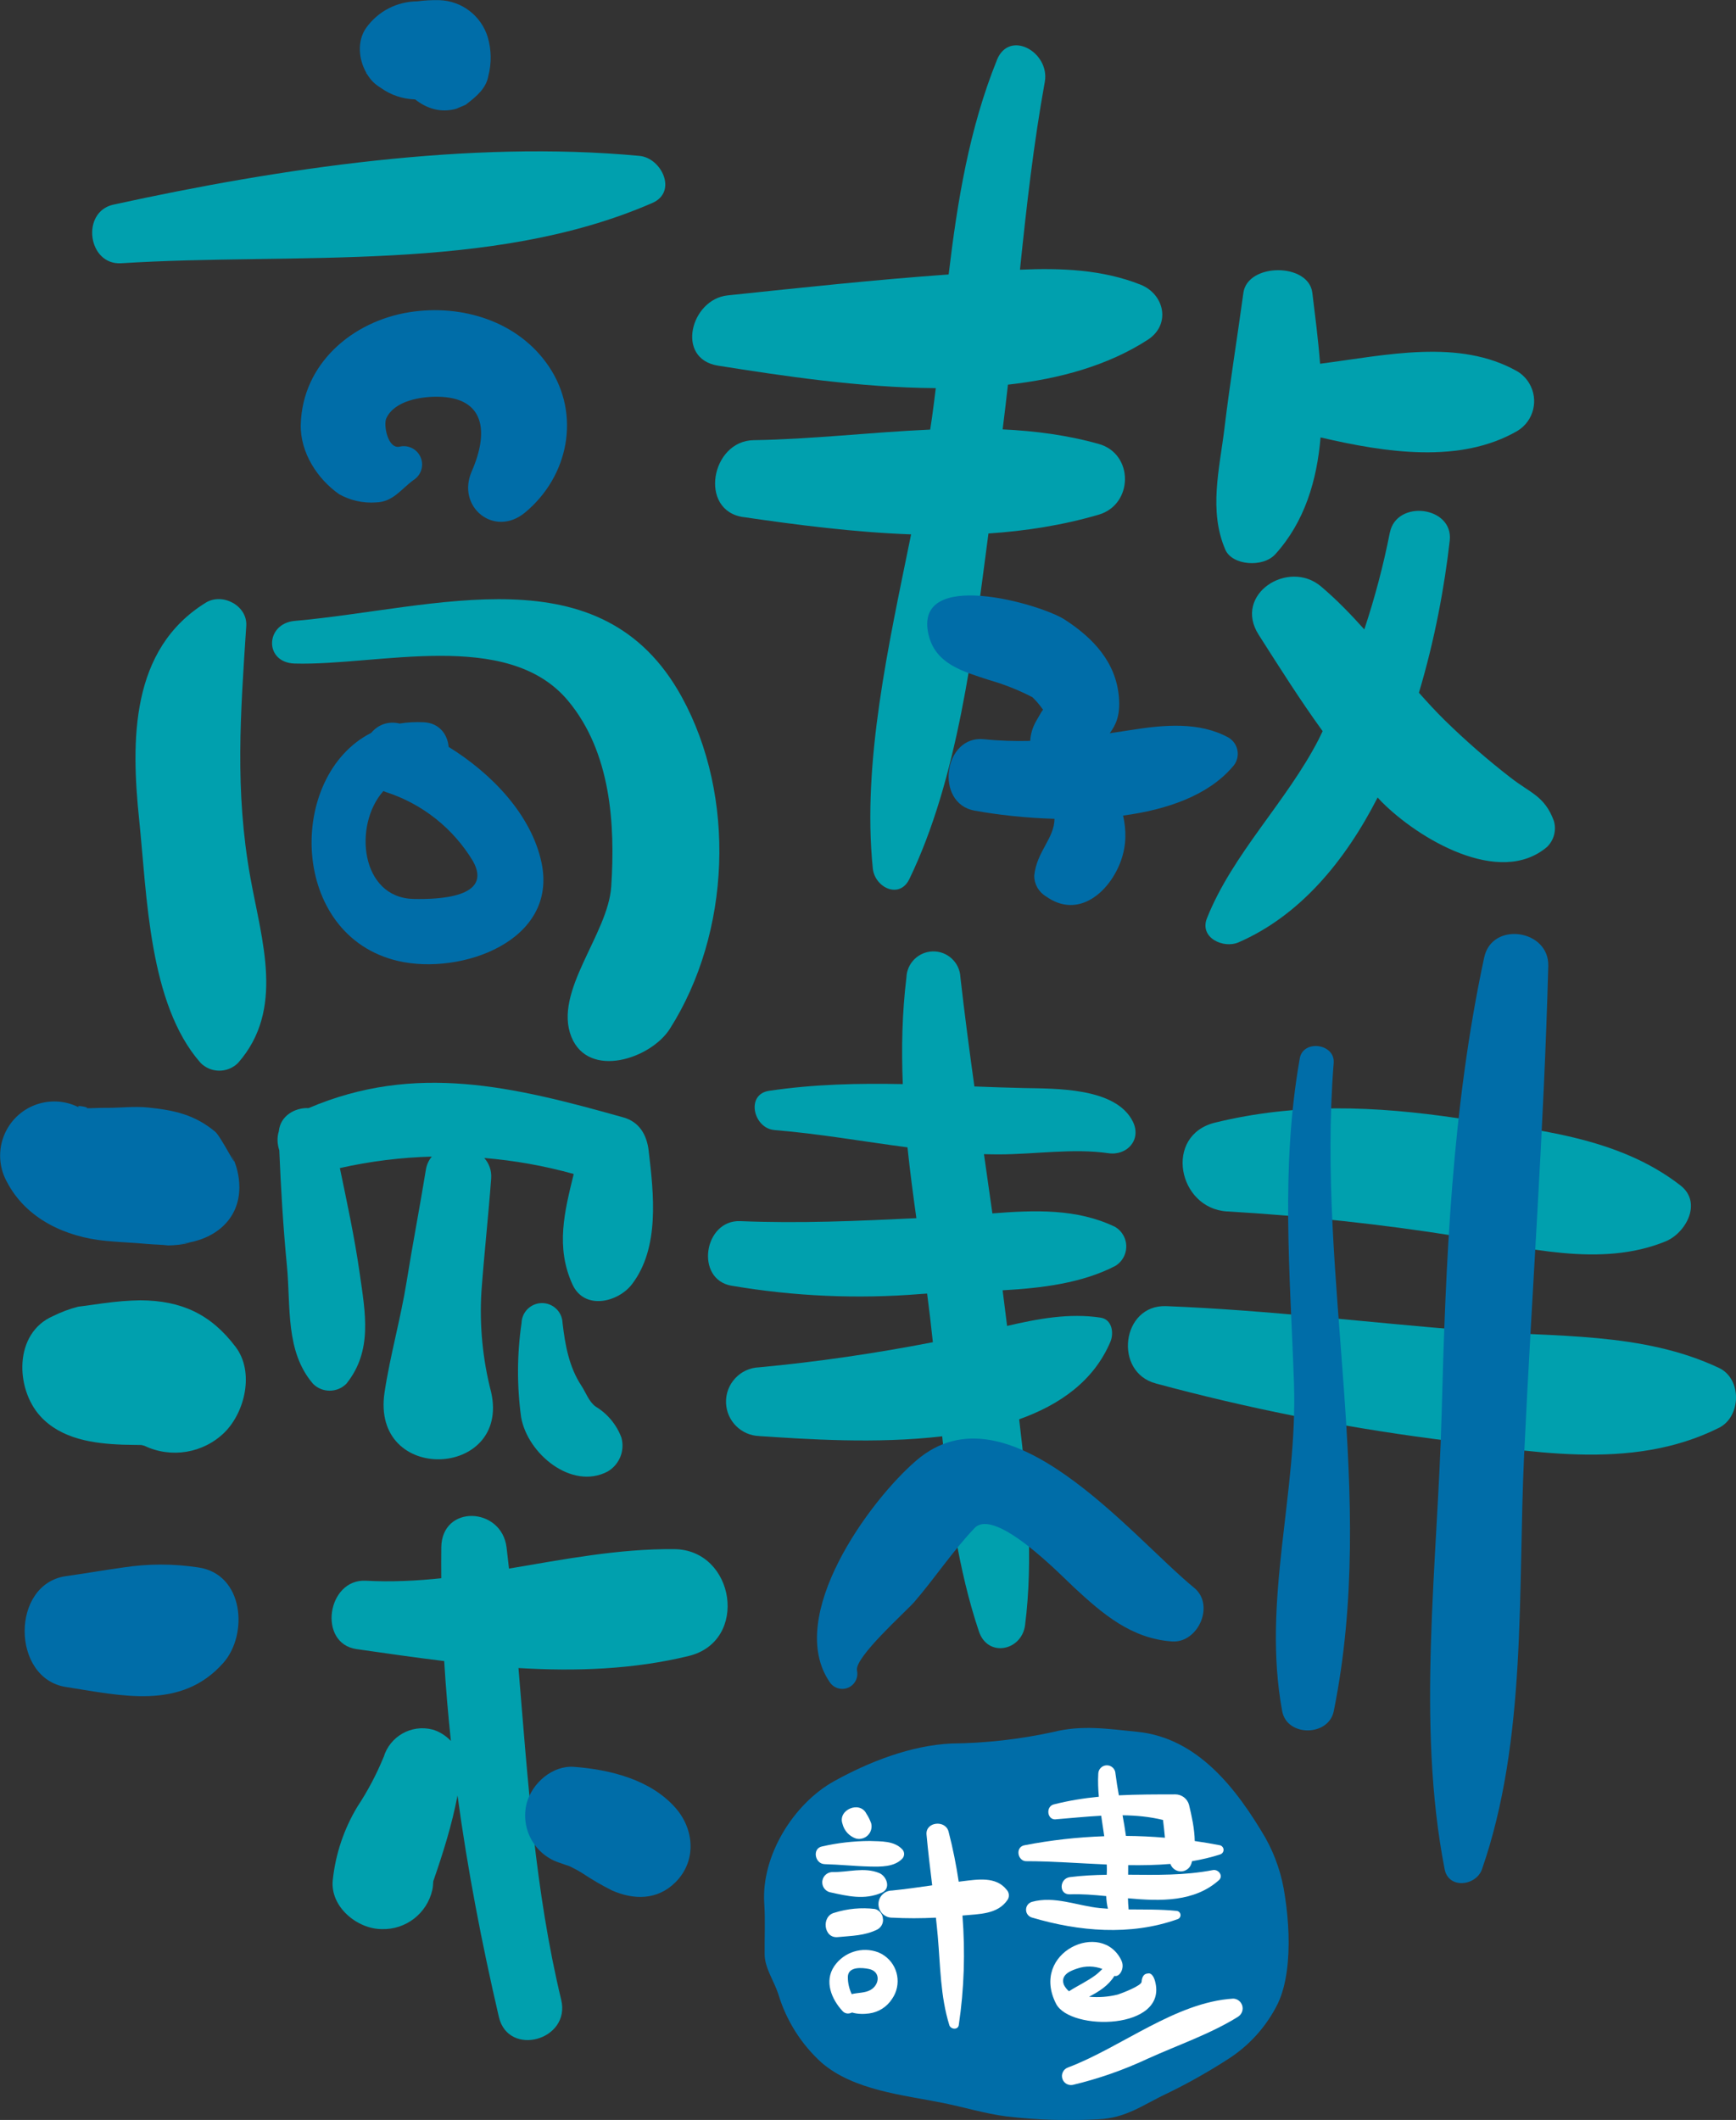
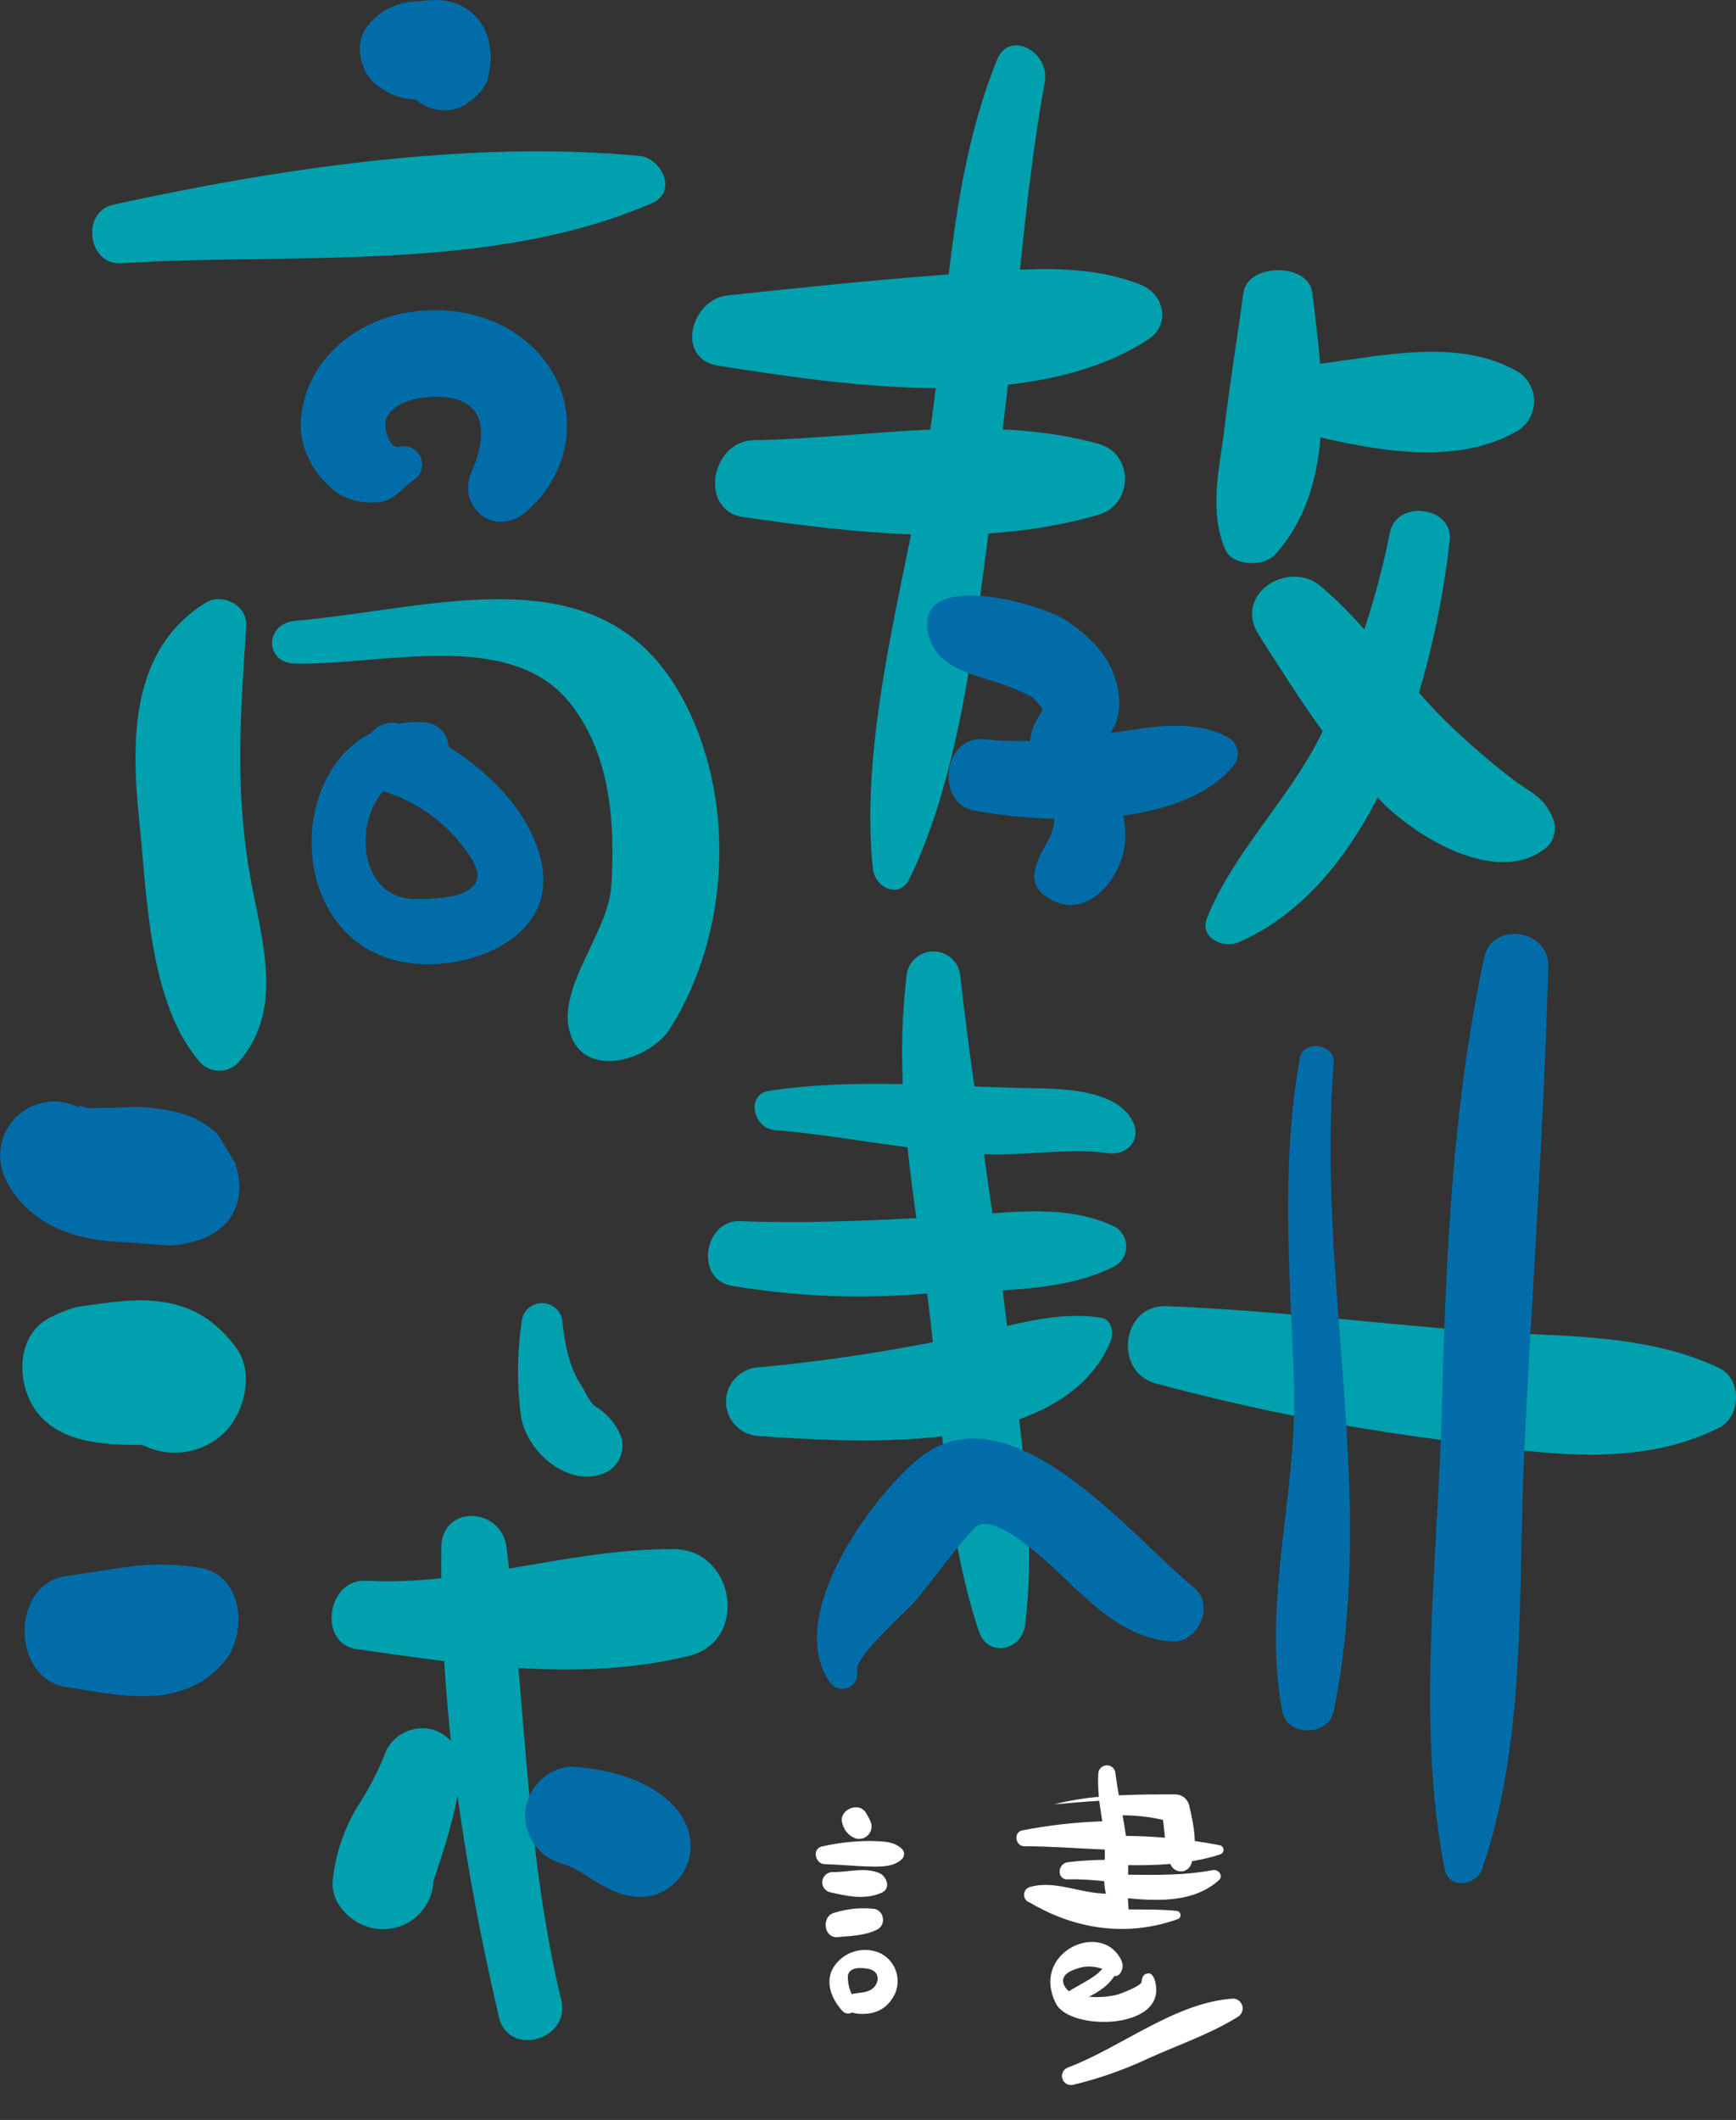
<svg xmlns="http://www.w3.org/2000/svg" version="1.1" id="圖層_1" x="0px" y="0px" width="230.203px" height="281.027px" viewBox="0 0 230.203 281.027" enable-background="new 0 0 230.203 281.027" xml:space="preserve">
  <rect x="0" y="0" width="230.203" height="281.027" fill="#333333" stroke="none" />
  <g>
    <path fill="#00A0AE" d="M147.882,162.645c-5.072-2.455-10.689-2.229-16.287-1.795c-0.367-2.618-0.74-5.235-1.116-7.853   c0.671,0.021,1.341,0.033,2.01,0.032c4.715-0.006,9.824-0.833,14.482-0.157c2.489,0.361,4.45-1.8,3.239-4.215   c-2.272-4.535-10.321-4.333-14.547-4.427c-2.167-0.047-4.315-0.124-6.454-0.206c-0.667-4.806-1.305-9.616-1.85-14.438   c-0.067-1.979-1.723-3.529-3.701-3.463c-1.887,0.063-3.401,1.577-3.463,3.463c-0.577,4.762-0.672,9.456-0.479,14.124   c-5.874-0.118-11.737,0.004-17.73,0.891c-3.142,0.466-2.069,4.979,0.7,5.198v0.004h0.001c5.835,0.471,11.747,1.518,17.652,2.293   c0.325,3.126,0.736,6.251,1.178,9.388c-7.776,0.377-15.574,0.716-23.346,0.392c-4.858-0.2-6.044,7.728-1.161,8.565v-0.005   c8.278,1.413,16.701,1.783,25.07,1.1c0.284-0.021,0.574-0.038,0.861-0.057c0.282,2.124,0.532,4.275,0.761,6.448   c-7.616,1.48-15.296,2.604-23.022,3.327c-2.516,0.084-4.488,2.191-4.405,4.707c0.08,2.398,2.006,4.325,4.405,4.404l-0.002,0.005   c6.234,0.405,15.516,1.063,24.262,0.029c0.924,8.876,2.139,17.729,4.869,25.865c1.184,3.521,5.684,2.566,6.119-0.828   c1.105-8.612,0.336-18.072-0.782-27.292c5.462-1.945,9.924-5.135,12.098-10.274c0.485-1.145,0.239-2.965-1.3-3.2   c-4.128-0.631-8.282,0.136-12.399,1.098c-0.105-0.824-0.208-1.643-0.306-2.452c-0.092-0.758-0.192-1.515-0.287-2.272   c5.277-0.292,10.54-0.955,14.929-3.221c1.431-0.855,1.896-2.708,1.039-4.138C148.666,163.257,148.309,162.9,147.882,162.645z" />
-     <path fill="#00A0AE" d="M162.717,160.591l0.001-0.004c10.246,0.607,20.421,1.679,30.56,3.302c8.99,1.437,18.885,4.226,27.594,0.668   c2.67-1.102,4.912-5.122,1.957-7.42c-8.344-6.48-19.309-7.406-29.529-8.91c-10.939-1.611-21.395-2.047-32.174,0.59   C154.281,150.488,156.184,160.203,162.717,160.591z" />
    <path fill="#00A0AE" d="M227.954,181.339c-10.201-4.813-21.774-4.063-32.867-4.932c-13.5-1.062-26.885-2.729-40.433-3.263   c-5.942-0.232-7.03,8.761-1.387,10.247l-0.002,0.004c12.053,3.253,24.311,5.701,36.688,7.329c12.635,1.592,26.213,4.442,38-1.454   C230.898,187.796,231.007,182.782,227.954,181.339z" />
    <path fill="#00A0AE" d="M10.374,173.216c0.014-0.004,0.027-0.009,0.041-0.013C10.37,173.212,10.359,173.216,10.374,173.216z" />
    <path fill="#00A0AE" d="M18.601,172.371c-1.596,0.026-3.187,0.157-4.766,0.382c0.678-0.113-3.289,0.463-3.462,0.463   c-1.148,0.296-2.263,0.71-3.325,1.239c-5.258,2.273-5.007,9.649-1.71,13.267l-0.002,0.001c2.775,3.045,7.037,3.644,10.932,3.785   c0.829,0.029,1.654,0.023,2.48,0.045c0.129,0.027,0.26,0.059,0.378,0.096c0.005,0.002,0.007,0.002,0.012,0.003   c3.55,1.7,7.822,1.012,10.659-1.79c2.7-2.706,3.945-8,1.456-11.3C27.971,174.207,24.06,172.401,18.601,172.371z M18.085,191.441   C18.034,191.435,18.042,191.435,18.085,191.441L18.085,191.441z" />
    <polygon fill="#00A0AE" points="56.47,155.076 56.471,155.073 56.471,155.072  " />
    <path fill="#00A0AE" d="M69.101,187.852c0.844,4.877,6.719,9.71,11.461,7.224c1.572-0.907,2.329-2.766,1.837-4.513   c-0.641-1.713-1.844-3.158-3.412-4.102c-0.9-0.652-1.31-1.89-1.9-2.781c-1.641-2.5-2.149-5.4-2.491-8.31   c-0.05-1.501-1.308-2.678-2.809-2.628c-1.431,0.048-2.581,1.197-2.628,2.628l0.003,0.004   C68.554,179.511,68.534,183.711,69.101,187.852z" />
    <path fill="#00A0AE" d="M89.418,205.359c-7.399-0.07-14.647,1.354-21.922,2.576c-0.104-0.937-0.209-1.873-0.324-2.809   c-0.659-5.384-8.587-5.729-8.653,0c-0.016,1.365-0.016,2.728-0.004,4.089c-3.311,0.346-6.642,0.511-10.01,0.33   c-5.139-0.272-6.4,8.322-1.227,9.064c3.828,0.548,7.713,1.113,11.625,1.587c0.214,3.539,0.515,7.066,0.89,10.584   c-0.694-0.715-1.557-1.264-2.443-1.508c-2.801-0.722-5.67,0.907-6.485,3.683l-0.008-0.005c-0.938,2.284-2.096,4.472-3.456,6.532   c-1.794,2.969-2.912,6.296-3.274,9.746c-0.372,3.536,3.238,6.493,6.5,6.5c3.189,0.098,6-2.081,6.7-5.194   c0.079-0.365,0.113-0.754,0.126-1.148c1.288-3.706,2.483-7.504,3.217-11.366c1.333,9.827,3.216,19.593,5.483,29.35   c1.25,5.376,9.558,3.095,8.264-2.278c-3.467-14.405-4.431-29.214-5.666-43.974c7.602,0.454,15.204,0.2,22.585-1.6   C99.365,217.56,97.461,205.434,89.418,205.359z" />
-     <path fill="#00A0AE" d="M45.931,183.43c3.511-4.367,2.513-9.386,1.757-14.7c-0.667-4.673-1.661-9.274-2.619-13.888   c4.02-0.904,8.102-1.41,12.189-1.522c-0.383,0.465-0.671,1.037-0.787,1.753c-0.8,4.935-1.752,9.841-2.543,14.776   c-0.794,4.962-2.2,9.845-2.935,14.731c-1.832,12.234,16.675,11.412,14.142,0c-1.132-4.366-1.569-8.885-1.294-13.388   c0.364-4.987,0.921-9.961,1.288-14.945c0.083-1.122-0.293-2.038-0.913-2.741c3.999,0.328,7.971,1.036,11.862,2.121   c-1.215,4.961-2.423,9.66-0.178,14.616c1.586,3.5,6.063,2.396,7.9,0c3.7-4.83,2.9-11.93,2.215-17.717   c-0.243-2.063-1.219-3.807-3.354-4.4c-14.599-4.106-27.585-7.273-41.738-1.234c-1.814-0.086-3.757,1.033-3.944,3.059   c-0.262,0.813-0.22,1.699,0.056,2.535c0.213,5.112,0.522,10.229,1.012,15.32c0.527,5.418-0.237,11.309,3.454,15.624   c1.213,1.223,3.189,1.229,4.412,0.018C45.919,183.442,45.925,183.436,45.931,183.43z" />
    <path fill="#00A0AE" d="M95.215,48.472c8.38,1.325,18.721,2.916,28.875,2.98c-0.157,1.291-0.319,2.579-0.497,3.864   c-0.074,0.539-0.164,1.088-0.245,1.631c-7.865,0.35-15.772,1.289-23.408,1.404c-5.652,0.083-7.335,9.325-1.379,10.198v-0.007   c7.222,1.057,14.74,2.023,22.255,2.296c-2.994,14.736-6.503,30.179-5.078,44.277c0.258,2.535,3.533,4.132,4.848,1.415   c6.407-13.249,8.463-30.374,10.488-45.81c4.967-0.332,9.871-1.101,14.625-2.494c4.6-1.354,4.676-8.062,0-9.376   c-4.159-1.17-8.426-1.724-12.744-1.93c0.251-1.974,0.483-3.95,0.705-5.929c6.846-0.759,13.27-2.538,18.539-5.949   c3.1-2.008,2.23-6.038-0.957-7.307c-5.051-2.007-10.53-2.221-15.987-1.984c0.859-8.334,1.799-16.655,3.291-24.891   c0.709-3.914-4.688-7.023-6.356-2.9l0.004,0.01c-3.667,9.077-5.236,18.693-6.397,28.414c-9.817,0.703-19.528,1.748-29.32,2.777   C91.599,39.675,89.525,47.565,95.215,48.472z" />
    <path fill="#00A0AE" d="M169.118,73.466c3.901-4.312,5.513-9.798,5.996-15.481c8.724,2.039,18.535,3.509,26.094-0.857   c2.183-1.316,2.882-4.153,1.563-6.336c-0.387-0.641-0.924-1.177-1.563-1.563c-7.724-4.379-17.343-2.149-26.157-1.01   c-0.257-3.327-0.68-6.528-1.027-9.396c-0.484-4.022-8.599-3.991-9.144,0c-0.817,5.988-1.793,11.969-2.512,17.968   c-0.642,5.312-2.119,10.915,0.123,16.087C163.391,74.947,167.464,75.294,169.118,73.466z" />
    <path fill="#00A0AE" d="M164.229,124.924c8.123-3.532,14.113-10.722,18.451-19.204c0.177,0.184,0.342,0.374,0.521,0.556   c4.852,4.898,15.639,11.345,21.939,6c0.922-0.891,1.272-2.219,0.912-3.448c-1.207-3.3-3.113-3.689-5.734-5.737   c-3.049-2.357-5.959-4.894-8.715-7.591c-1.204-1.185-2.338-2.42-3.448-3.672c2.112-7.039,3.405-14.116,4.087-20.167   c0.508-4.54-7.029-5.495-7.934-1.073h-0.006c-0.854,4.357-1.994,8.646-3.386,12.85c-1.786-1.993-3.65-3.925-5.733-5.69   c-4.349-3.686-11.693,1.047-8.283,6.386c2.772,4.346,5.497,8.666,8.491,12.792c-0.181,0.368-0.353,0.742-0.538,1.108   c-4.261,8.267-11.373,15.105-14.801,23.681C159.005,124.336,162.262,125.782,164.229,124.924z" />
    <path fill="#00A0AE" d="M16.09,34.897c22.851-1.456,48.978,1.343,70.408-7.988c3.385-1.473,1.225-5.969-1.691-6.242   c-22.564-2.116-47.684,1.633-69.768,6.46C10.697,28.079,11.63,35.182,16.09,34.897z" />
    <path fill="#00A0AE" d="M32.655,82.976c0.179-2.7-3.167-4.447-5.372-3.081c-10.007,6.187-9.922,18.255-8.827,28.795   c1.043,10.016,1.261,24.398,8.143,32.21c1.367,1.373,3.588,1.377,4.961,0.01c0.003-0.003,0.007-0.007,0.01-0.01   c6.217-7.061,3.136-16.188,1.628-24.586C31.118,104.748,31.898,94.539,32.655,82.976z" />
    <path fill="#00A0AE" d="M39.073,87.961c11.047,0.314,28.2-4.673,36.232,4.907c5.721,6.833,6.286,16.44,5.749,24.646   c-0.419,6.364-7.726,13.947-5.277,19.957c2.278,5.589,10.51,2.905,13.05-1.089c8.074-12.703,8.824-30.818,1.567-44.013   c-10.642-19.354-32.5-11.723-51.32-10.06C35.149,82.661,35.003,87.842,39.073,87.961z" />
  </g>
  <g>
    <path fill="#006DA8" d="M112.777,223.562c0.705-0.455,1.05-1.304,0.865-2.121v-0.007h-0.001c-0.339-1.74,6.5-7.801,7.625-9.102   c2.737-3.183,5.065-6.719,7.961-9.762c2.709-2.858,11.563,6.35,13.209,7.872c3.838,3.556,7.602,6.769,12.971,7.15   c3.477,0.246,5.729-4.836,2.945-7.108c-8.379-6.849-24.679-27.281-36.818-16.9c-6.253,5.348-17.444,20.7-11.522,29.385   C110.611,223.896,111.849,224.161,112.777,223.562z" />
    <path fill="#006DA8" d="M176.855,140.905c0.201-2.563-4.047-3.145-4.5-0.607h0.004c-2.564,14.49-1.283,28.436-0.771,43.034   c0.514,14.679-4.271,28.813-1.563,43.505c0.635,3.428,6.158,3.365,6.838,0C182.713,197.837,174.545,169.871,176.855,140.905z" />
    <path fill="#006DA8" d="M196.82,126.9l-0.004-0.002c-4.289,19.987-5.105,40.2-5.648,60.583c-0.523,19.67-3.385,40.921,0.4,60.307   c0.522,2.686,4.188,2.209,4.953,0c5.977-17.207,4.735-36.869,5.584-54.881c1.018-21.626,2.634-43.216,3.205-64.861   C205.438,123.211,197.854,122.097,196.82,126.9z" />
    <path fill="#006DA8" d="M28.541,150.027c-2.758-2.292-5.486-2.863-8.943-3.216c-1.812-0.187-3.724,0.067-5.55,0.047   c-0.892-0.012-1.771,0.063-2.664,0.053c0.935-0.039-1.952-0.623-0.729-0.009c-3.475-1.91-7.84-0.644-9.751,2.832   c-1.184,2.154-1.184,4.765,0,6.919l0.001-0.002c2.563,4.938,7.806,7.337,13.144,7.845c1.848,0.177,3.7,0.24,5.55,0.411   c0.9,0.083,1.8,0.077,2.7,0.19c0.963-0.016,1.922-0.124,2.863-0.328c-1.429,0.143-1.724,0.163-0.88,0.067   c4.038-0.475,7.459-3.029,7.459-7.459c-0.008-1.51-0.376-2.997-1.076-4.336C32.011,156.071,29.311,150.667,28.541,150.027z" />
    <path fill="#006DA8" d="M26.272,207.779c-3.303-0.504-6.664-0.5-9.966,0.014c-2.775,0.383-4.419,0.7-7.555,1.144   c-7.348,1.029-7.268,13.58-0.001,14.696c7.3,1.123,15.259,3.147,20.865-3.198C32.939,216.673,32.365,208.647,26.272,207.779z" />
    <path fill="#006DA8" d="M76.129,234.22c-2.858-0.223-5.553,2.143-6.275,4.776c-0.906,3.459,1.111,7.009,4.546,8l-0.001,0.005   c0.099,0.032,0.983,0.358,1.132,0.39c0.6,0.29,1.187,0.604,1.751,0.961c1.24,0.826,2.53,1.576,3.862,2.245   c2.907,1.283,6.038,1.31,8.435-1.089c2.814-2.813,2.5-7,0-9.845C86.279,235.91,80.907,234.578,76.129,234.22z" />
    <path fill="#006DA8" d="M123.125,84.1L123.125,84.1c0.898,3.949,4.6,4.914,8.037,6.047c1.984,0.563,3.908,1.327,5.74,2.274   c0.535,0.508,0.998,1.081,1.427,1.679c-0.133,0.049-0.327,0.463-0.906,1.449c-0.512,0.874-0.755,1.768-0.811,2.665   c-2.028,0.048-4.063-0.001-6.11-0.22c-5.398-0.579-6.6,8.5-1.279,9.464l-0.002-0.002c2.962,0.54,6.681,0.979,10.613,1.088   c-0.032,2.636-2.361,4.309-2.691,7.552c0.004,1.126,0.603,2.167,1.572,2.737c4.307,3.076,8.451-0.621,9.928-4.728   c0.754-2.101,0.71-4.078,0.287-5.991c5.85-0.783,11.27-2.676,14.5-6.442c0.963-0.994,0.936-2.582-0.062-3.545   c-0.134-0.129-0.28-0.241-0.438-0.339c-3.89-2.15-8.625-1.7-12.906-1.021c-0.956,0.15-1.91,0.295-2.864,0.436   c0.826-1.138,1.415-2.379,1.215-4.783c-0.39-4.646-3.418-7.839-7.166-10.271c-3.283-2.129-20.106-6.915-18.088,1.95H123.125z" />
    <path fill="#006DA8" d="M48.537,9.663c0.056,0.08,0.121,0.151,0.18,0.229c0.222,0.349,0.464,0.68,0.747,0.963   c0.323,0.316,0.678,0.577,1.047,0.804c1.284,0.916,2.822,1.454,4.439,1.514c0.036,0.005,0.072,0.006,0.108,0.01   c1.5,1.188,3.357,1.811,5.414,1.246c0.422-0.184,0.847-0.359,1.272-0.538c1.374-1.061,1.436-1.109,0.185-0.149   c1.233-0.943,2.54-2.027,2.83-3.68c0.438-1.69,0.409-3.467-0.083-5.144c-0.873-2.843-3.46-4.813-6.433-4.898   c-0.969-0.022-1.939,0.029-2.9,0.157c-2.705,0.013-5.237,1.33-6.8,3.537c-1.207,1.727-0.998,4.148,0.039,5.948H48.537z" />
    <path fill="#006DA8" d="M44.984,65.521c1.484,0.828,3.179,1.204,4.874,1.081c2.254-0.052,3.329-1.765,4.979-2.97   c1.136-0.714,1.478-2.214,0.764-3.351c-0.556-0.884-1.614-1.313-2.628-1.068l0.002,0.004c-1.561,0.302-2.154-2.898-1.743-3.777   c1.1-2.354,4.651-2.885,6.868-2.849c6.182,0.11,6.761,4.623,4.452,9.9c-2.058,4.711,3,8.821,7.07,5.453   c5.779-4.786,7.442-12.987,3.172-19.347c-4.047-6.022-11.538-8.302-18.478-7.215c-7.624,1.2-14.209,6.855-14.432,14.873   C39.784,59.95,42.074,63.495,44.984,65.521z" />
    <path fill="#006DA8" d="M71.808,114.351c-1.339-6.321-6.565-11.784-12.319-15.344c-0.122-1.598-1.206-3.154-3.263-3.26l0.002-0.002   c-1.138-0.059-2.212,0.004-3.225,0.169c-1.601-0.372-2.909,0.205-3.777,1.235c-11.237,5.711-10.895,26.899,3.582,30.246   C61.103,129.309,74.02,124.777,71.808,114.351z M54.844,119.168c-7.029-0.152-8.036-9.781-4.004-14.307   c0.119,0.051,0.237,0.104,0.365,0.148c4.817,1.56,8.908,4.811,11.514,9.15C65.436,119.008,58.049,119.237,54.844,119.168z" />
-     <path fill="#006DA8" d="M170.385,251.335c-0.373-2.704-1.248-5.314-2.578-7.698c-3.789-6.456-8.953-13.244-16.957-14.059   c-3.841-0.389-7.388-0.946-11.207,0.025c-4.435,0.964-8.953,1.475-13.49,1.521c-5.351,0.252-10.886,2.412-15.537,4.988   c-5.4,2.993-9.69,9.9-9.271,16.228c0.149,2.258,0.025,4.5,0.05,6.763c0.022,1.8,1.272,3.553,1.815,5.247   c1.049,3.485,3.026,6.622,5.721,9.07c4.281,3.693,10.817,4.284,16.153,5.36c2.799,0.565,5.549,1.41,8.388,1.779   c4.03,0.473,8.096,0.6,12.147,0.378c3.766-0.154,5.942-1.936,9.229-3.465c2.711-1.321,5.342-2.803,7.879-4.435   c2.879-1.806,5.201-4.373,6.709-7.419c1.201-2.507,1.526-5.96,1.428-9.221C170.809,254.703,170.648,253.011,170.385,251.335z" />
  </g>
  <g>
    <path fill="#FFFFFF" d="M113.501,243.718c0.887,0.229,1.792-0.306,2.02-1.192c0.07-0.271,0.07-0.558,0-0.828   c-0.16-0.447-0.373-0.875-0.634-1.272c-0.873-1.755-3.821-0.52-3.171,1.336C111.937,242.676,112.61,243.414,113.501,243.718z" />
    <path fill="#FFFFFF" d="M109.349,247.116c2,0.052,3.994,0.271,5.994,0.315c1.466,0.031,3.231,0.073,4.296-1.034   c0.336-0.35,0.336-0.901,0-1.25c-1.082-1.146-2.81-1.043-4.296-1.102c-2.124,0.007-4.24,0.246-6.311,0.719   c-1.371,0.251-0.985,2.315,0.317,2.35V247.116z" />
    <path fill="#FFFFFF" d="M116.927,250.896c1.277-0.562,0.64-2.2-0.34-2.602c-2.01-0.825-4.14-0.086-6.228-0.127   c-0.75,0.021-1.342,0.646-1.323,1.396c0.016,0.585,0.405,1.095,0.965,1.264C112.357,251.347,114.627,251.911,116.927,250.896z" />
    <path fill="#FFFFFF" d="M111.081,256.788c1.845-0.182,3.586-0.168,5.282-1.021c0.463-0.262,0.744-0.753,0.734-1.283   c-0.015-0.13-0.031-0.262-0.054-0.389c-0.127-0.511-0.524-0.908-1.032-1.037c-1.805-0.217-3.633-0.045-5.366,0.5   c-1.763,0.448-1.437,3.418,0.436,3.229L111.081,256.788z" />
    <path fill="#FFFFFF" d="M117.254,259.233c-0.245-0.171-0.509-0.313-0.786-0.427c-2.142-0.809-4.557-0.048-5.848,1.843   c-1.343,1.992-0.364,4.372,1.12,5.958c0.358,0.379,0.846,0.372,1.243,0.175c0.736,0.225,1.597,0.219,2.263,0.126   c1.252-0.162,2.37-0.87,3.05-1.934C119.596,263.1,119.128,260.53,117.254,259.233z M115.453,263.782   c-0.744,0.434-1.69,0.352-2.512,0.564c-0.339-0.718-0.523-1.503-0.511-2.307c0.047-1.376,1.884-1.219,2.808-1.024   C116.799,261.343,116.662,263.08,115.453,263.782z" />
-     <path fill="#FFFFFF" d="M127.609,249.381c-0.159,0.019-0.318,0.042-0.478,0.063c-0.333-2.233-0.777-4.452-1.347-6.646   c-0.416-1.588-3.073-1.306-2.922,0.396c0.204,2.248,0.479,4.488,0.752,6.729c-1.771,0.256-3.542,0.511-5.322,0.688   c-0.994,0-1.801,0.806-1.801,1.8s0.807,1.8,1.801,1.8v-0.003c1.938,0.107,3.878,0.099,5.814,0.001   c0.087,0.813,0.176,1.625,0.246,2.438c0.35,3.991,0.342,7.969,1.535,11.813c0.178,0.568,1.135,0.667,1.25,0   c0.721-4.821,0.868-9.695,0.49-14.531c2.196-0.217,4.695-0.123,6.014-2.132c0.239-0.422,0.172-0.95-0.166-1.3   C132.057,248.713,129.643,249.141,127.609,249.381z" />
-     <path fill="#FFFFFF" d="M156.156,254.41c0.297-0.096,0.459-0.414,0.363-0.71c-0.072-0.225-0.277-0.38-0.513-0.39   c-2.105-0.215-4.225-0.172-6.346-0.193c-0.047-0.492-0.076-0.983-0.088-1.475c4.389,0.408,8.82,0.483,12.054-2.393   c0.646-0.579-0.053-1.482-0.787-1.346c-3.796,0.729-7.514,0.639-11.244,0.612c0.008-0.422,0.01-0.844,0.008-1.267   c1.888,0.03,3.763-0.006,5.598-0.162c0.256,0.746,1.059,1.16,1.816,0.926c0.461-0.145,0.821-0.506,0.965-0.967   c0.038-0.105,0.059-0.216,0.092-0.322c1.276-0.217,2.525-0.503,3.729-0.898c0.333-0.101,0.521-0.452,0.422-0.785   c-0.063-0.202-0.22-0.358-0.422-0.421c-1.121-0.22-2.246-0.407-3.374-0.57c-0.026-1.619-0.393-3.271-0.758-4.803   c-0.228-0.813-0.968-1.377-1.813-1.379c-2.542,0.003-5.023,0-7.489,0.125c-0.172-0.956-0.331-1.913-0.451-2.872   c-0.019-0.63-0.544-1.125-1.174-1.105c-0.604,0.018-1.089,0.503-1.106,1.105l-0.001,0.003c-0.059,1.029-0.016,2.046,0.075,3.057   c-1.99,0.193-3.978,0.507-5.984,1.02c-1.084,0.279-0.883,2.072,0.267,1.979l0.003-0.007c1.946-0.155,3.98-0.365,6.026-0.475   c0.134,0.906,0.275,1.811,0.405,2.718c-3.555,0.125-7.103,0.517-10.609,1.204c-1.211,0.246-0.898,2.11,0.287,2.11l-0.002-0.004   c3.375-0.002,7.006,0.282,10.657,0.438c0.005,0.254,0.021,0.505,0.017,0.76c-0.004,0.195-0.014,0.398-0.021,0.601   c-1.619,0.026-3.244,0.105-4.883,0.312c-1.414,0.18-1.506,2.346,0,2.281c1.508-0.062,3.14,0.069,4.817,0.236   c0.022,0.574,0.092,1.134,0.225,1.672c-0.359-0.023-0.719-0.049-1.078-0.085c-3.021-0.308-6.017-1.655-9.012-0.822   c-0.572,0.175-0.896,0.779-0.722,1.353c0.106,0.345,0.377,0.614,0.723,0.719C143.037,256.04,149.902,256.644,156.156,254.41z    M154.222,241.258c0.107,0.78,0.173,1.569,0.255,2.354c-1.721-0.145-3.445-0.229-5.171-0.241c-0.127-0.913-0.282-1.822-0.449-2.731   C150.687,240.658,152.489,240.833,154.222,241.258z" />
+     <path fill="#FFFFFF" d="M156.156,254.41c0.297-0.096,0.459-0.414,0.363-0.71c-0.072-0.225-0.277-0.38-0.513-0.39   c-2.105-0.215-4.225-0.172-6.346-0.193c-0.047-0.492-0.076-0.983-0.088-1.475c4.389,0.408,8.82,0.483,12.054-2.393   c0.646-0.579-0.053-1.482-0.787-1.346c-3.796,0.729-7.514,0.639-11.244,0.612c0.008-0.422,0.01-0.844,0.008-1.267   c1.888,0.03,3.763-0.006,5.598-0.162c0.256,0.746,1.059,1.16,1.816,0.926c0.461-0.145,0.821-0.506,0.965-0.967   c0.038-0.105,0.059-0.216,0.092-0.322c1.276-0.217,2.525-0.503,3.729-0.898c0.333-0.101,0.521-0.452,0.422-0.785   c-0.063-0.202-0.22-0.358-0.422-0.421c-1.121-0.22-2.246-0.407-3.374-0.57c-0.026-1.619-0.393-3.271-0.758-4.803   c-0.228-0.813-0.968-1.377-1.813-1.379c-2.542,0.003-5.023,0-7.489,0.125c-0.172-0.956-0.331-1.913-0.451-2.872   c-0.019-0.63-0.544-1.125-1.174-1.105c-0.604,0.018-1.089,0.503-1.106,1.105l-0.001,0.003c-0.059,1.029-0.016,2.046,0.075,3.057   c-1.99,0.193-3.978,0.507-5.984,1.02l0.003-0.007c1.946-0.155,3.98-0.365,6.026-0.475   c0.134,0.906,0.275,1.811,0.405,2.718c-3.555,0.125-7.103,0.517-10.609,1.204c-1.211,0.246-0.898,2.11,0.287,2.11l-0.002-0.004   c3.375-0.002,7.006,0.282,10.657,0.438c0.005,0.254,0.021,0.505,0.017,0.76c-0.004,0.195-0.014,0.398-0.021,0.601   c-1.619,0.026-3.244,0.105-4.883,0.312c-1.414,0.18-1.506,2.346,0,2.281c1.508-0.062,3.14,0.069,4.817,0.236   c0.022,0.574,0.092,1.134,0.225,1.672c-0.359-0.023-0.719-0.049-1.078-0.085c-3.021-0.308-6.017-1.655-9.012-0.822   c-0.572,0.175-0.896,0.779-0.722,1.353c0.106,0.345,0.377,0.614,0.723,0.719C143.037,256.04,149.902,256.644,156.156,254.41z    M154.222,241.258c0.107,0.78,0.173,1.569,0.255,2.354c-1.721-0.145-3.445-0.229-5.171-0.241c-0.127-0.913-0.282-1.822-0.449-2.731   C150.687,240.658,152.489,240.833,154.222,241.258z" />
    <path fill="#FFFFFF" d="M153.169,262.641c-0.146-0.546-0.446-1.102-0.89-1.04c-0.063,0.011-0.127,0.019-0.188,0.026   c-0.416,0.057-0.67,0.458-0.709,1.092c-0.03,0.519-2.565,1.488-3.149,1.68c-1.25,0.317-2.542,0.407-3.821,0.293   c1.337-0.701,2.563-1.465,3.368-2.763c0.672,0.202,1.402-1.012,0.941-1.997l0.002-0.011c-2.562-5.5-12.189-1.151-8.685,5.7   C141.923,269.299,154.909,269.106,153.169,262.641z M142.873,260.947c1.091-0.376,2.259-0.337,3.307,0.063   c-0.293,0.29-0.586,0.579-0.906,0.819c-1.103,0.822-2.367,1.394-3.52,2.137c-0.279-0.235-0.515-0.527-0.682-0.867   C140.509,261.62,142.396,261.12,142.873,260.947z" />
    <path fill="#FFFFFF" d="M164.584,265.547c-0.229-0.364-0.625-0.593-1.057-0.606c-7.66,0.469-14.867,6.48-21.918,9.133   c-0.623,0.227-0.943,0.916-0.717,1.538c0.2,0.554,0.774,0.879,1.354,0.768v0.002c3.432-0.82,6.771-1.988,9.967-3.485   c3.928-1.785,8.318-3.274,11.963-5.557C164.783,266.957,164.967,266.155,164.584,265.547z" />
  </g>
</svg>